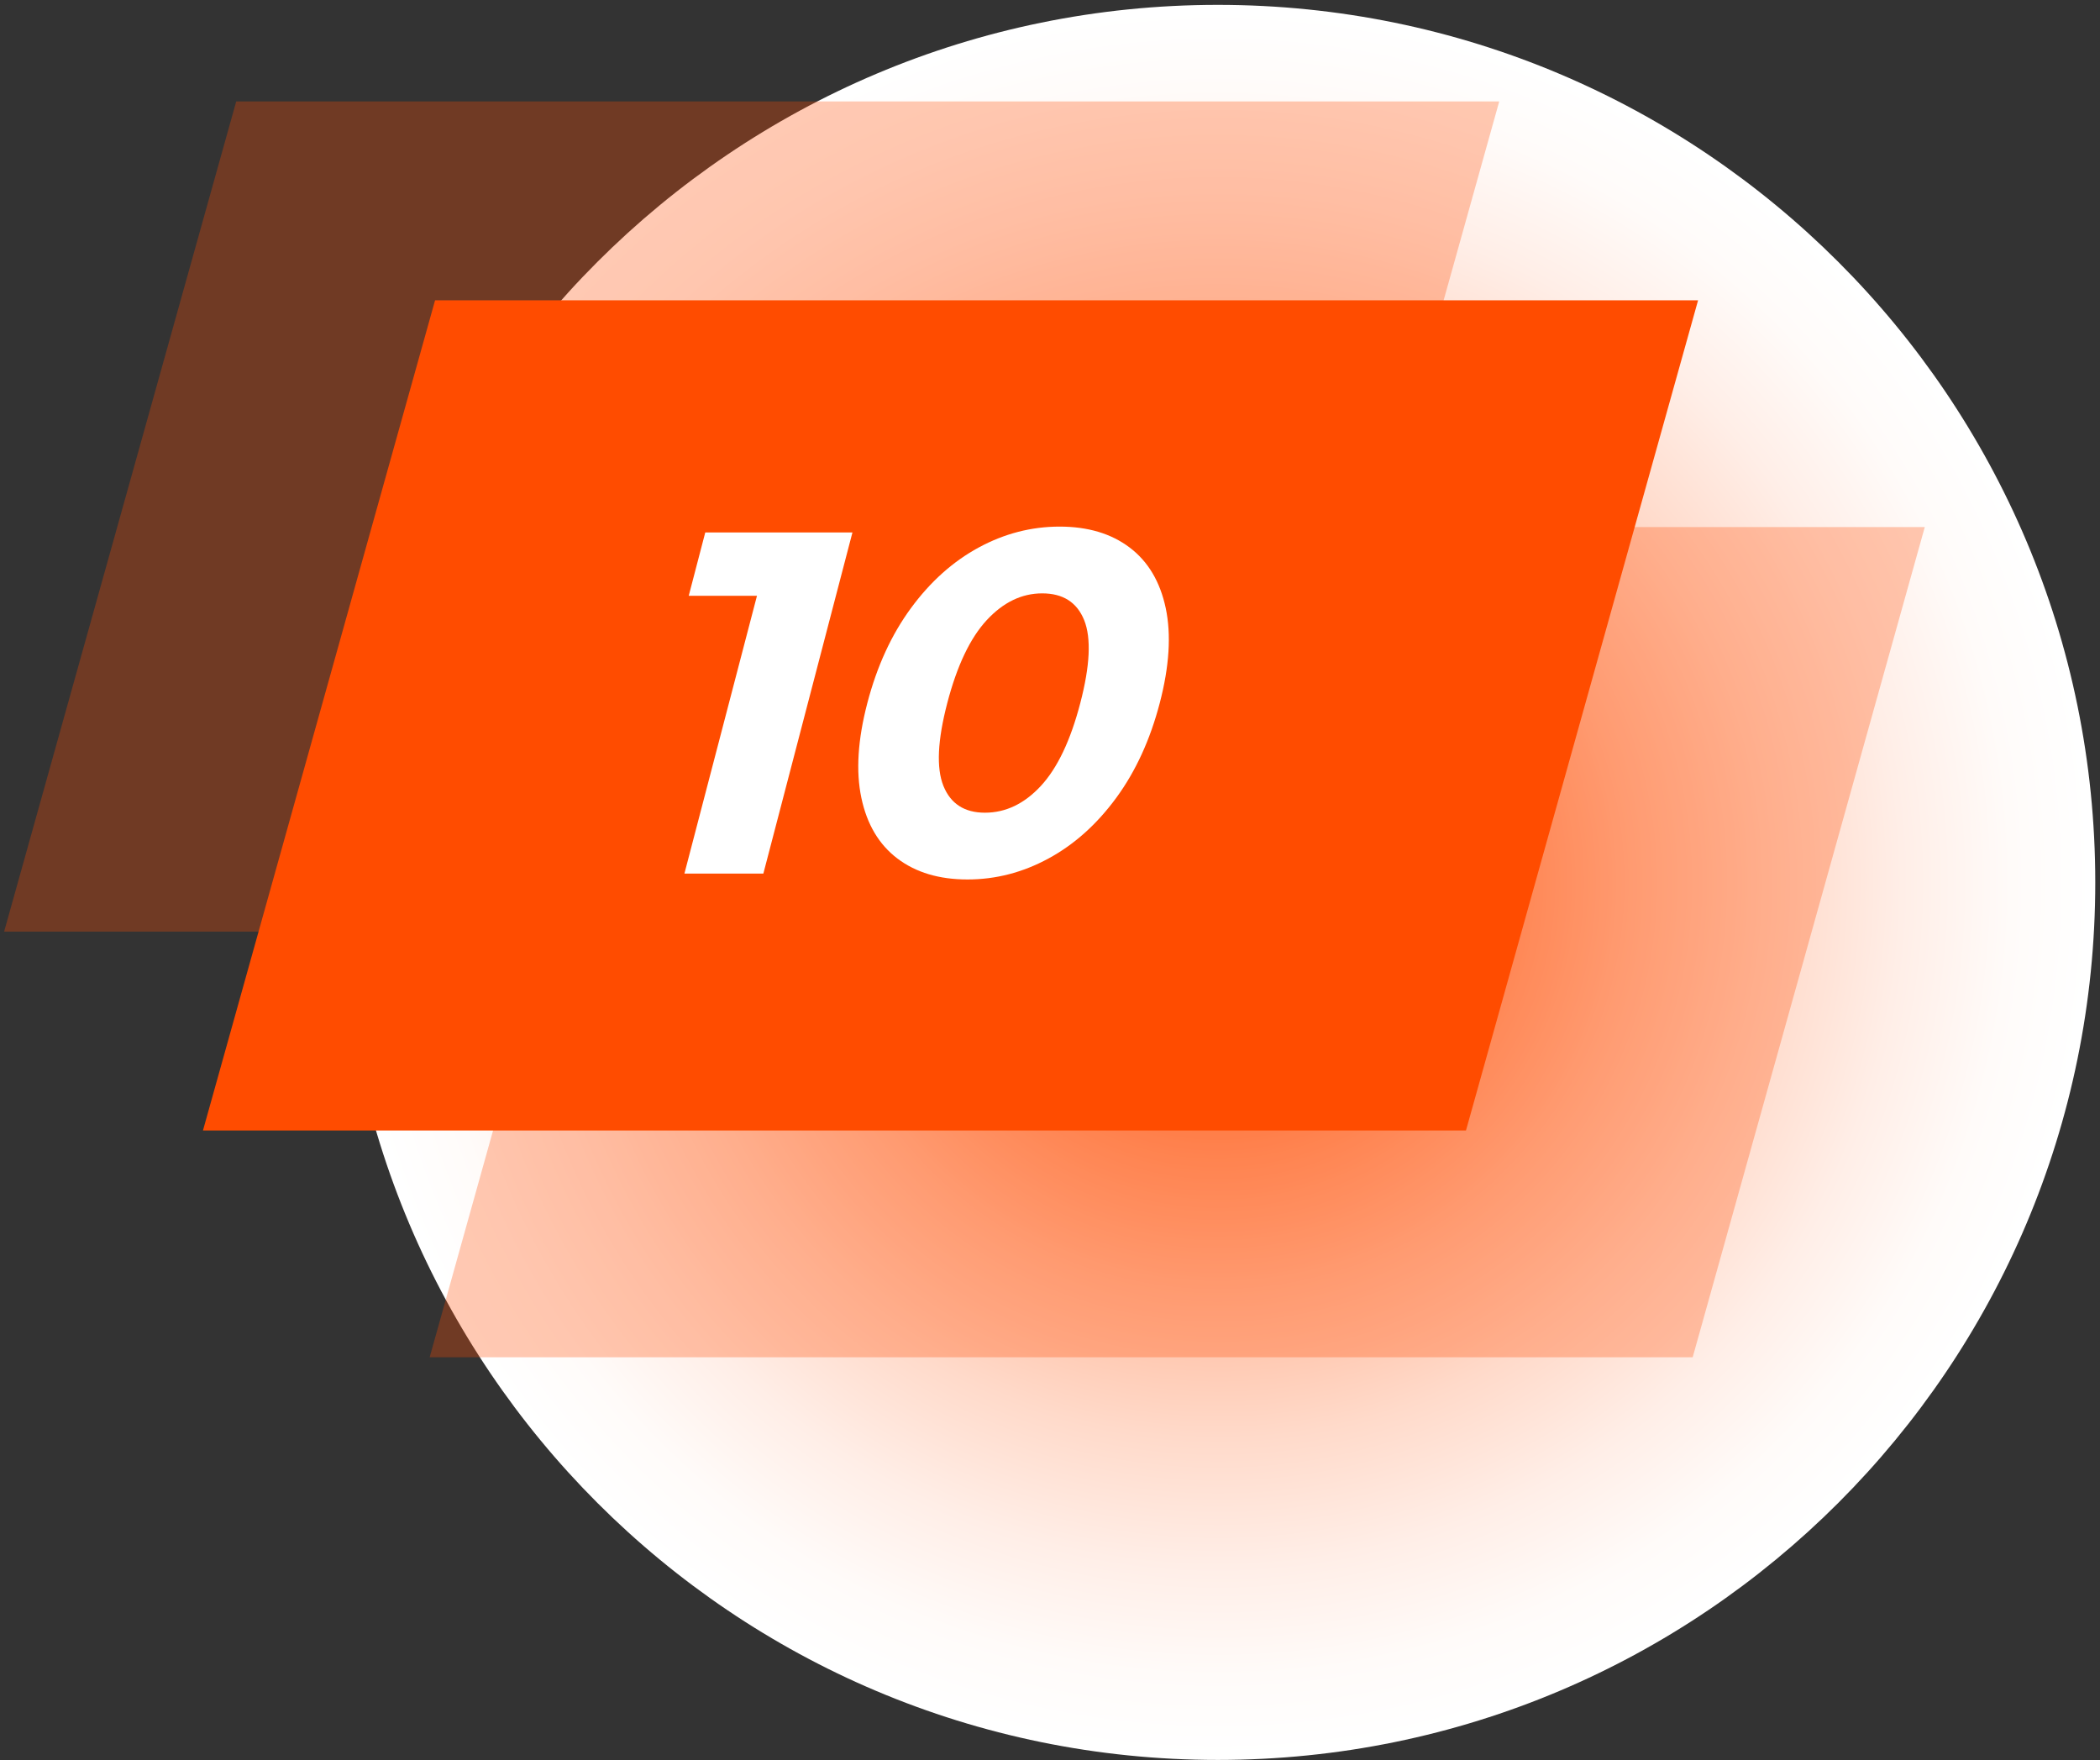
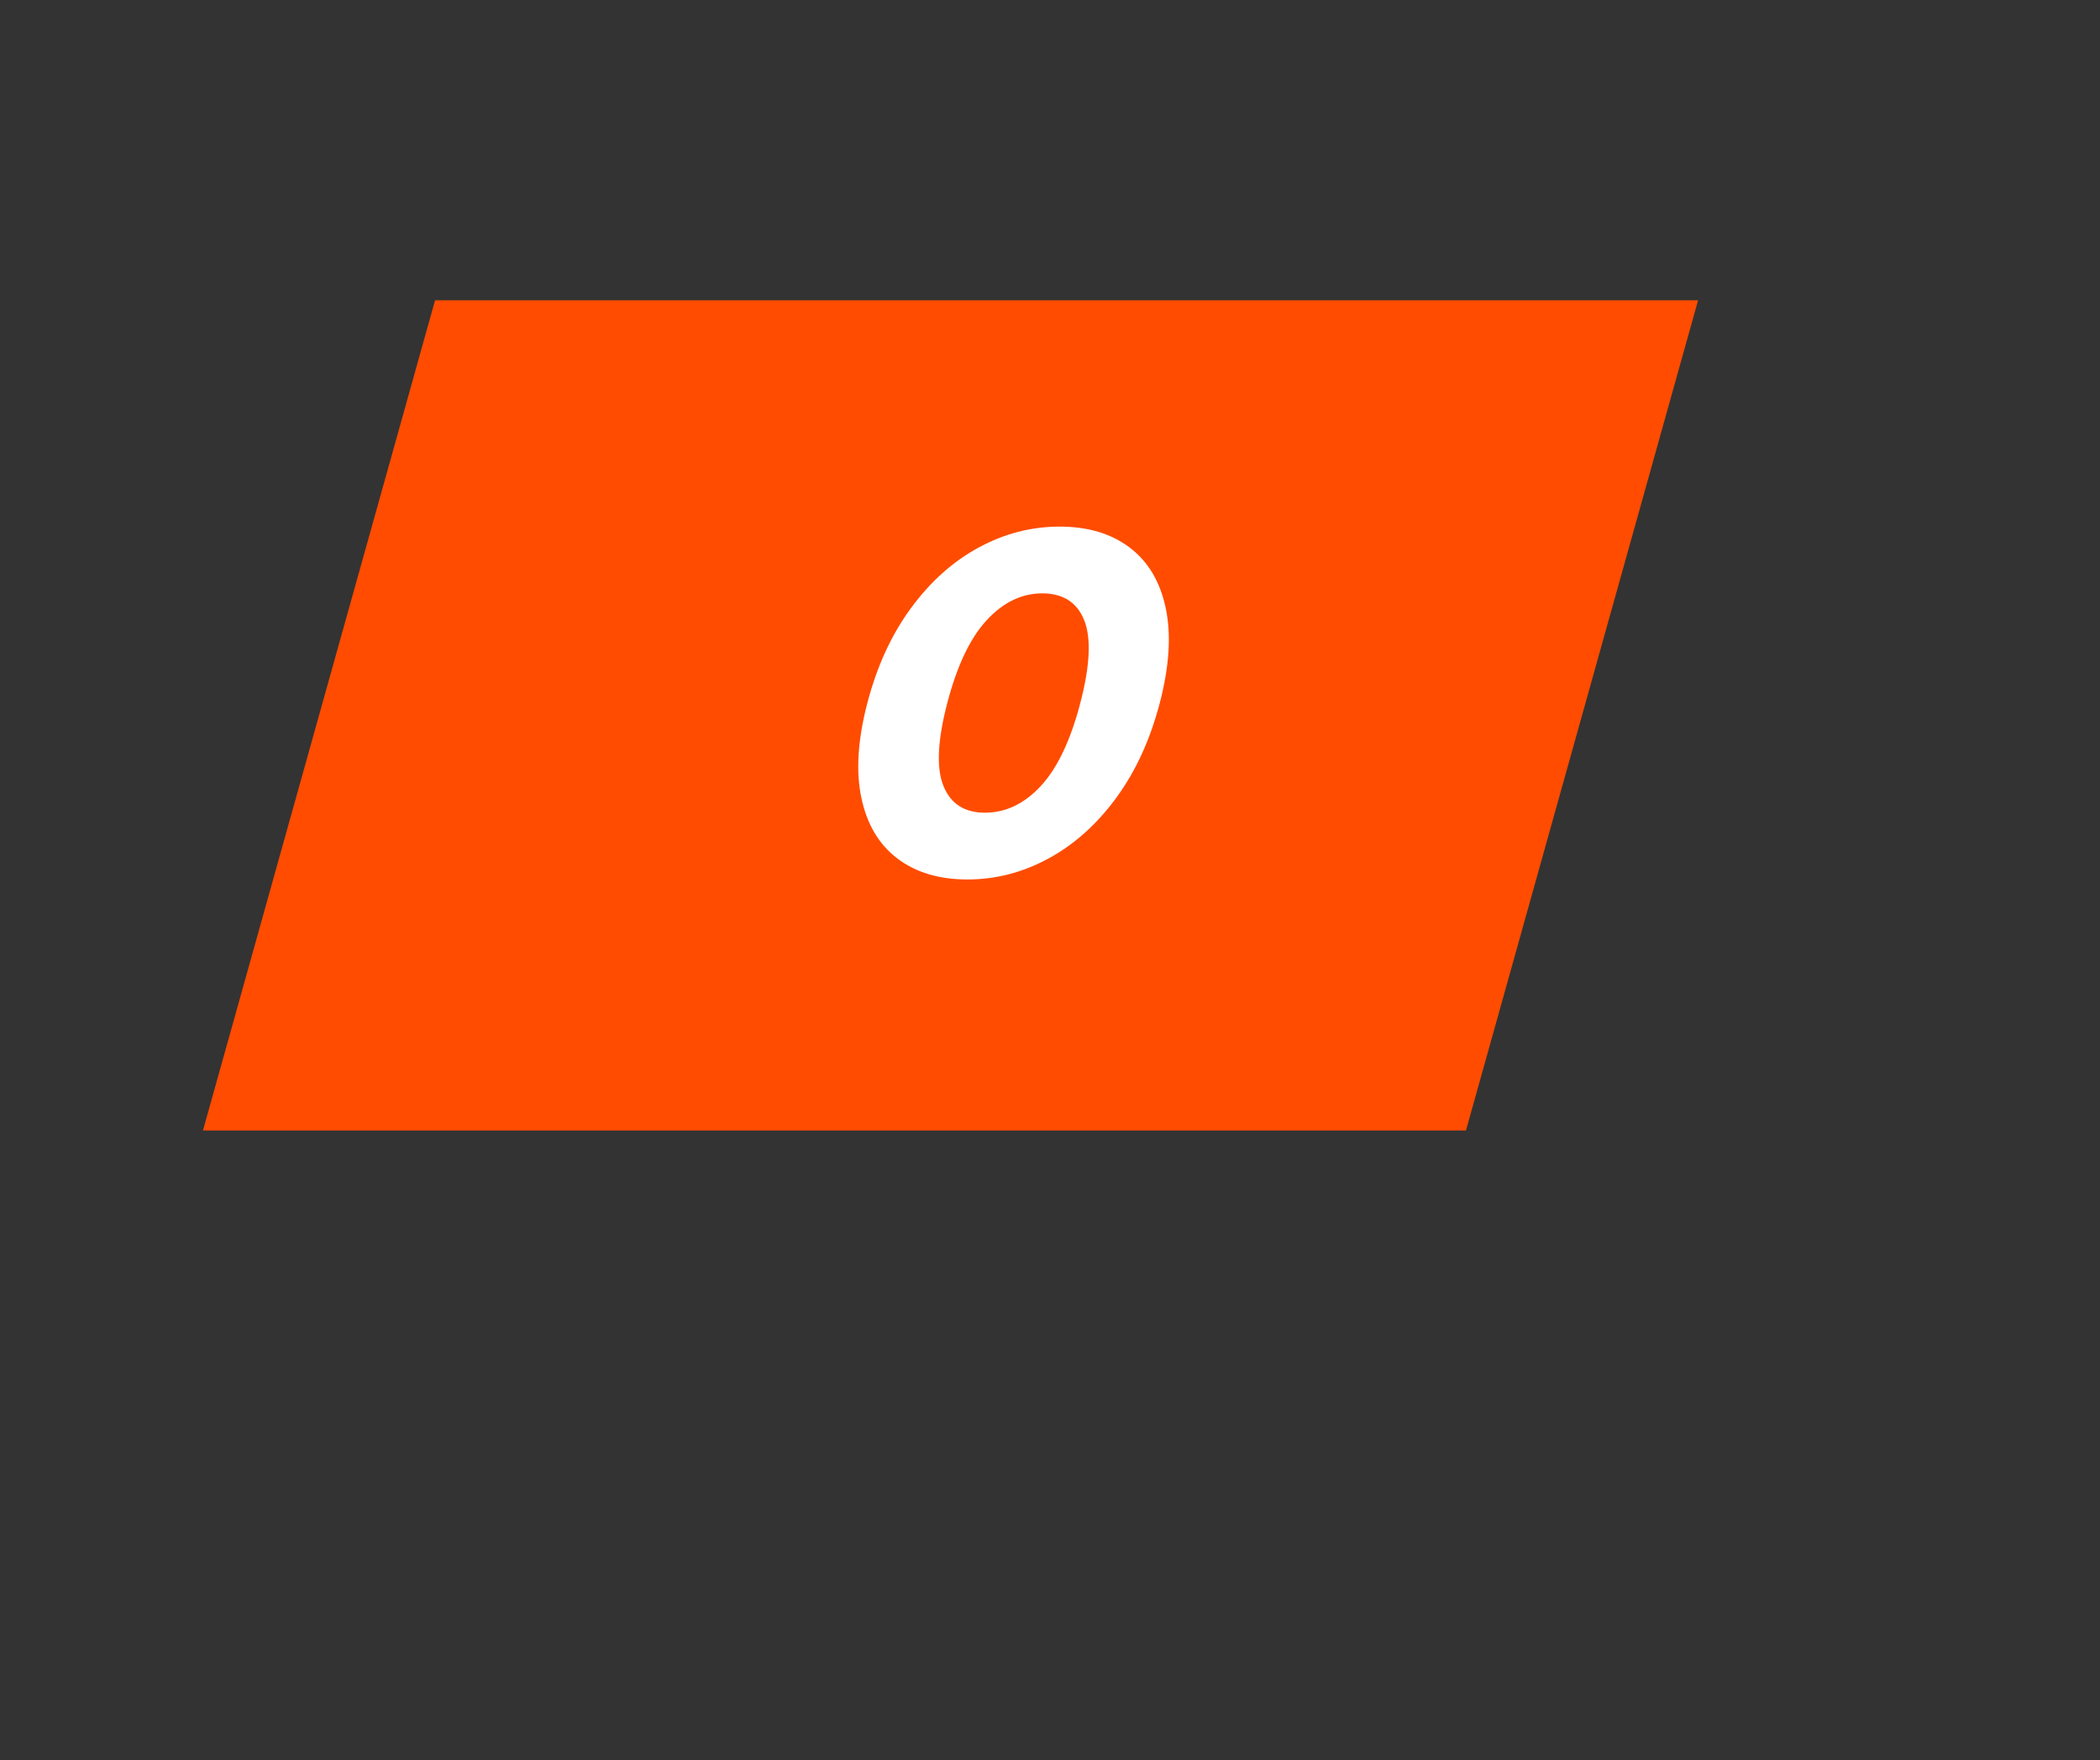
<svg xmlns="http://www.w3.org/2000/svg" width="426" height="357" viewBox="0 0 426 357" fill="none">
  <rect x="0" y="0" width="426" height="357" fill="#333333" stroke="none" />
-   <path d="M247.048 356.974C345.35 356.974 425.041 277.284 425.041 178.981C425.041 80.678 345.35 0.988 247.048 0.988C148.745 0.988 69.055 80.678 69.055 178.981C69.055 277.284 148.745 356.974 247.048 356.974Z" fill="url(#paint0_radial_146_621)" />
-   <path opacity="0.3" d="M134.246 106.908H390.457L343.374 275.294H87.162L134.246 106.908Z" fill="#FF4C00" />
-   <path opacity="0.3" d="M47.918 20.578H304.129L257.046 188.964H0.834L47.918 20.578Z" fill="#FF4C00" />
  <path d="M88.255 60.916H344.467L297.384 229.302H41.172L88.255 60.916Z" fill="#FF4C00" />
-   <path d="M172.925 108L154.851 177.199H138.838L153.557 120.851H139.713L143.068 108H172.925Z" fill="white" />
  <path d="M182.042 174.135C178.307 171.303 175.865 167.2 174.734 161.828C173.598 156.455 174 150.048 175.946 142.599C177.893 135.152 180.835 128.743 184.777 123.371C188.714 118.001 193.298 113.896 198.518 111.063C203.738 108.23 209.218 106.813 214.95 106.813C220.687 106.813 225.423 108.23 229.164 111.063C232.91 113.896 235.346 118.001 236.482 123.371C237.613 128.743 237.211 135.152 235.264 142.599C233.318 150.048 230.375 156.456 226.439 161.828C222.497 167.2 217.918 171.303 212.688 174.135C207.468 176.971 201.993 178.386 196.256 178.386C190.525 178.386 185.783 176.971 182.042 174.135ZM211.154 159.405C214.504 155.784 217.168 150.181 219.147 142.598C221.126 135.021 221.387 129.419 219.935 125.792C218.472 122.168 215.634 120.355 211.415 120.355C207.266 120.355 203.514 122.168 200.159 125.792C196.804 129.419 194.139 135.02 192.161 142.598C190.182 150.18 189.92 155.783 191.378 159.405C192.841 163.029 195.646 164.843 199.795 164.843C204.015 164.843 207.799 163.029 211.154 159.405Z" fill="white" />
  <defs>
    <radialGradient id="paint0_radial_146_621" cx="0" cy="0" r="1" gradientUnits="userSpaceOnUse" gradientTransform="translate(247.048 178.981) scale(177.993)">
      <stop stop-color="#FF4C00" />
      <stop offset="0.126" stop-color="#FF6E30" />
      <stop offset="0.305" stop-color="#FF996E" />
      <stop offset="0.477" stop-color="#FFBEA2" />
      <stop offset="0.637" stop-color="#FFDACA" />
      <stop offset="0.783" stop-color="#FFEEE7" />
      <stop offset="0.908" stop-color="#FFFBF9" />
      <stop offset="1" stop-color="white" />
    </radialGradient>
  </defs>
</svg>